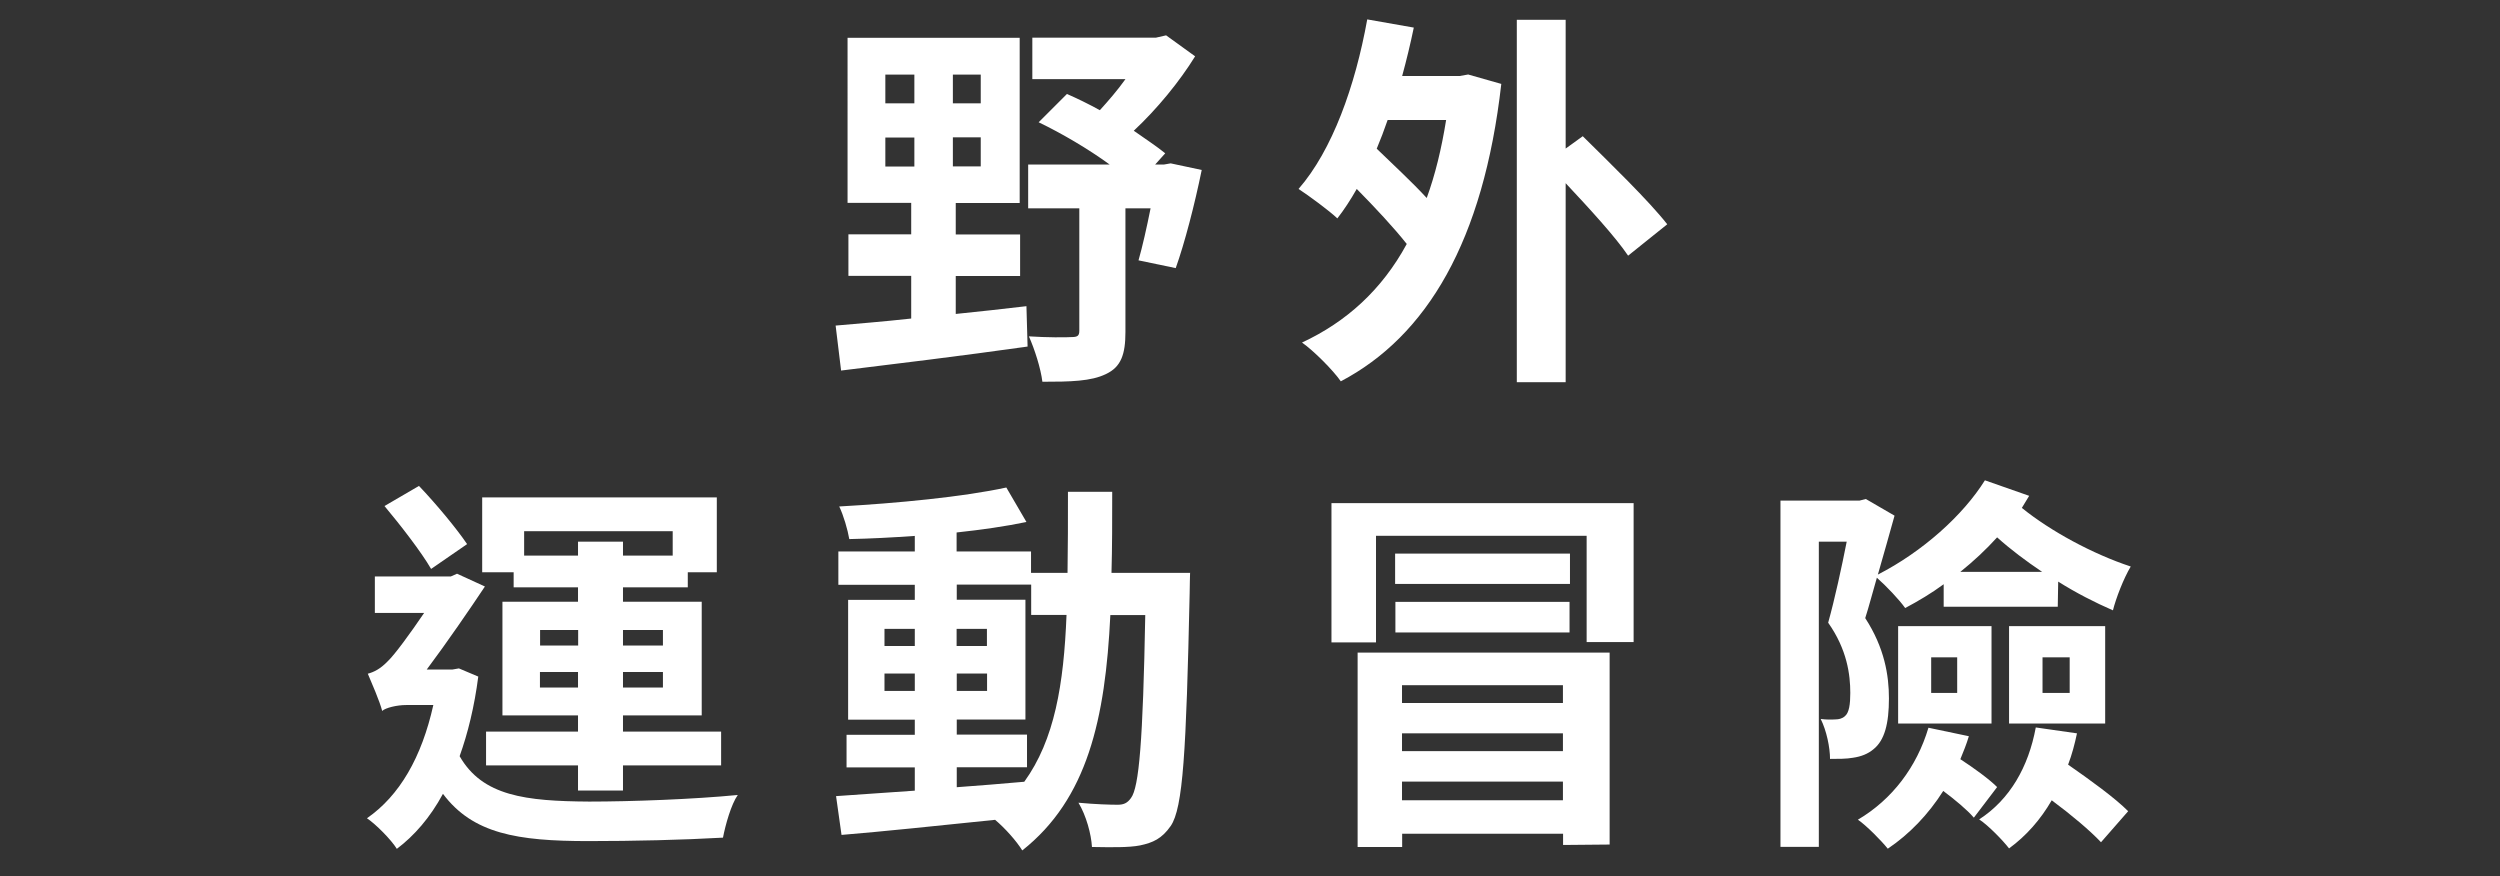
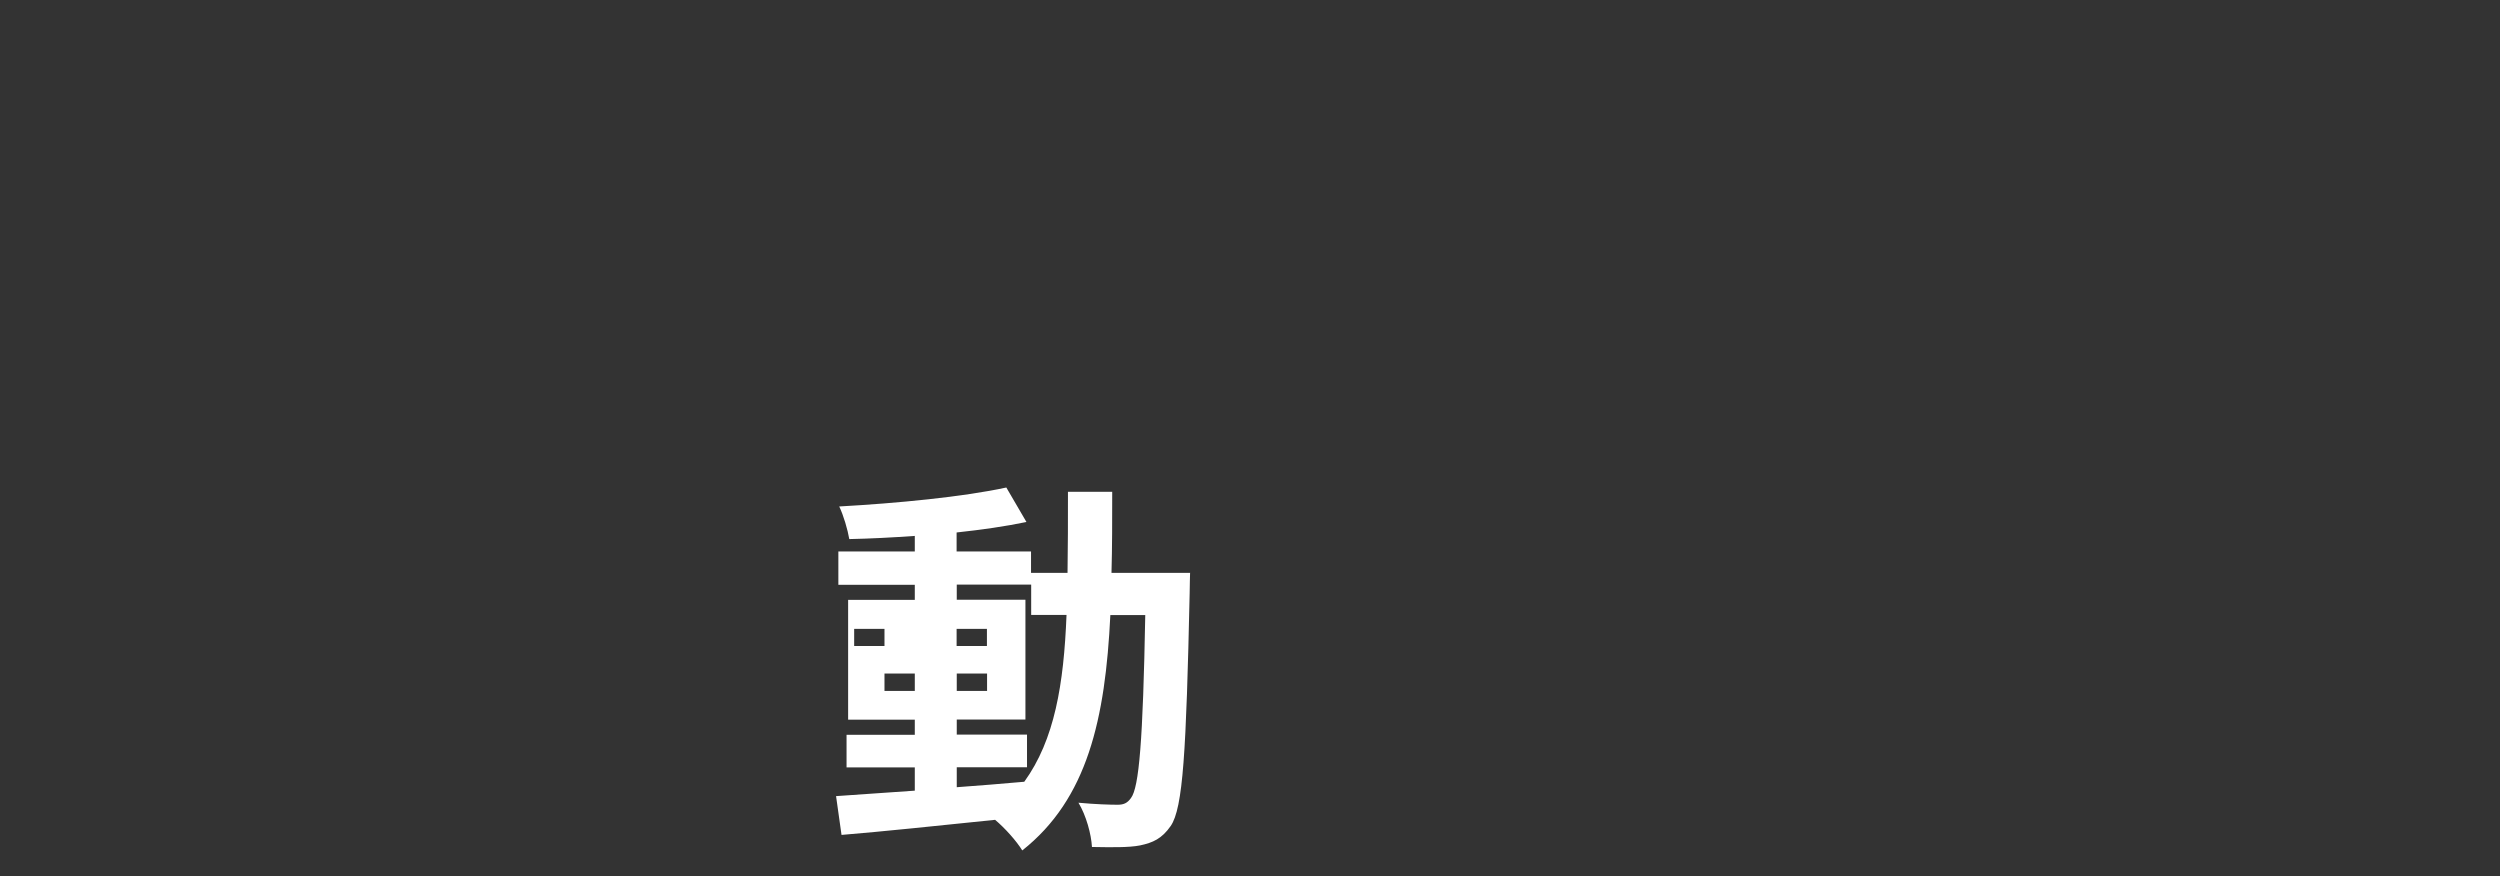
<svg xmlns="http://www.w3.org/2000/svg" id="_圖層_1" data-name="圖層_1" width="174" height="61" version="1.1" viewBox="0 0 174 61">
  <rect x="0" y="0" width="174" height="61" fill="#333333" stroke="none" />
-   <path d="M66.53,21.85c1.62-.16,3.27-.35,4.91-.54l.08,2.81c-4.59.65-9.47,1.24-12.98,1.67l-.38-3.13c1.46-.13,3.27-.27,5.26-.49v-2.97h-4.37v-2.89h4.37v-2.19h-4.43V2.63h11.98v11.5h-4.45v2.19h4.48v2.89h-4.48v2.65ZM61.62,7.19h2.02v-2h-2.02v2ZM61.62,11.59h2.02v-2.02h-2.02v2.02ZM68.26,5.19h-1.94v2h1.94v-2ZM68.26,9.56h-1.94v2.02h1.94v-2.02ZM83.64,11.83c-.49,2.4-1.19,5.1-1.81,6.83l-2.59-.54c.27-.94.57-2.27.84-3.62h-1.75v8.61c0,1.54-.3,2.43-1.35,2.92-1.03.51-2.48.54-4.43.54-.11-.92-.54-2.27-.94-3.16,1.21.08,2.59.08,2.97.05.4,0,.54-.08.54-.43v-8.53h-3.56v-3.05h5.67c-1.48-1.08-3.32-2.16-4.94-2.94l1.97-1.97c.73.32,1.51.7,2.29,1.13.59-.65,1.24-1.4,1.78-2.16h-6.48v-2.89h8.61l.7-.16,2.02,1.46c-1.08,1.75-2.65,3.67-4.27,5.18.81.57,1.59,1.08,2.19,1.57l-.7.78h.62l.46-.08,2.16.46Z" fill="#fff" />
-   <path d="M102.2,5.19l2.29.65c-1.24,10.93-5.18,17.55-11.17,20.7-.54-.78-1.89-2.13-2.7-2.7,3.08-1.43,5.56-3.67,7.29-6.86-.89-1.13-2.21-2.54-3.48-3.83-.43.76-.89,1.46-1.35,2.05-.57-.54-1.97-1.57-2.7-2.05,2.35-2.7,3.94-7.15,4.78-11.8l3.24.57c-.24,1.16-.51,2.27-.81,3.37h4l.62-.11ZM96.58,8.35c-.24.7-.49,1.35-.76,2,1.08,1.05,2.43,2.29,3.48,3.43.59-1.62,1.03-3.43,1.35-5.43h-4.08ZM113.32,17.8c-.89-1.32-2.7-3.29-4.35-5.05v13.85h-3.4V1.38h3.4v8.96l1.19-.86c1.86,1.84,4.59,4.48,5.88,6.13l-2.73,2.19Z" fill="#fff" />
-   <path d="M33.29,47.07c-.27,2.11-.73,3.97-1.3,5.56,1.59,2.78,4.59,3.13,9.02,3.16,2.89,0,7.29-.16,10.34-.46-.46.65-.86,2.08-1.03,2.97-2.81.16-6.21.24-9.37.24-4.94,0-8.04-.51-10.12-3.29-.89,1.65-2,2.92-3.21,3.83-.4-.65-1.48-1.73-2.08-2.13,2.27-1.57,3.81-4.24,4.62-7.88h-1.89c-.65,0-1.43.19-1.67.41-.16-.65-.76-2.02-1-2.59.41-.11.86-.32,1.38-.86.49-.46,1.57-1.94,2.54-3.37h-3.43v-2.54h5.29l.43-.19,1.94.89c-.97,1.46-2.67,3.94-4.05,5.78h1.78l.46-.08,1.35.57ZM30,39.59c-.67-1.16-2.11-3.02-3.24-4.37l2.4-1.4c1.21,1.27,2.62,2.97,3.35,4.05l-2.51,1.73ZM35.75,39.83h-2.19v-5.21h16.33v5.21h-2.02v1.05h-4.51v1h5.48v7.91h-5.48v1.13h6.83v2.35h-6.83v1.75h-3.13v-1.75h-6.4v-2.35h6.4v-1.13h-5.26v-7.91h5.26v-1h-4.48v-1.05ZM36.48,36.97v1.7h3.75v-.97h3.13v.97h3.46v-1.7h-10.34ZM37.59,44.93h2.65v-1.08h-2.65v1.08ZM40.23,47.85v-1.08h-2.65v1.08h2.65ZM43.36,43.85v1.08h2.78v-1.08h-2.78ZM46.14,46.77h-2.78v1.08h2.78v-1.08Z" fill="#fff" />
-   <path d="M82.83,39.86s-.03,1.05-.03,1.43c-.24,11.04-.46,14.95-1.32,16.2-.62.89-1.24,1.16-2.13,1.35-.81.16-2.05.13-3.35.11-.05-.89-.4-2.19-.94-3.08,1.19.11,2.21.14,2.73.14.41,0,.67-.11.92-.46.57-.73.84-4.02,1-12.74h-2.43c-.35,7.23-1.59,12.79-6.13,16.38-.4-.65-1.19-1.54-1.89-2.13-3.89.4-7.77.81-10.69,1.05l-.38-2.7c1.51-.11,3.4-.24,5.48-.38v-1.62h-4.75v-2.27h4.75v-1.05h-4.64v-8.34h4.64v-1.05h-5.32v-2.32h5.32v-1.08c-1.57.11-3.1.19-4.56.22-.11-.65-.4-1.65-.7-2.27,3.99-.22,8.66-.67,11.63-1.32l1.4,2.4c-1.43.3-3.1.54-4.86.73v1.32h5.18v1.49h2.54c.03-1.78.03-3.64.03-5.64h3.08c0,1.97,0,3.86-.05,5.64h5.48ZM61.56,44.96h2.11v-1.19h-2.11v1.19ZM63.67,48.09v-1.21h-2.11v1.21h2.11ZM66.59,54.79c1.54-.11,3.13-.24,4.7-.38,2.11-2.92,2.75-6.78,2.94-11.61h-2.46v-2.11h-5.18v1.05h4.78v8.34h-4.78v1.05h4.89v2.27h-4.89v1.38ZM68.69,44.96v-1.19h-2.11v1.19h2.11ZM66.59,46.88v1.21h2.11v-1.21h-2.11Z" fill="#fff" />
-   <path d="M113.7,35.03v9.66h-3.27v-7.4h-14.66v7.42h-3.1v-9.69h21.03ZM94.48,45.42h17.55v13.36l-3.24.03v-.78h-11.2v.92h-3.1v-13.52ZM109.27,40.64h-12.17v-2.11h12.17v2.11ZM97.12,44.02v-2.13h12.12v2.13h-12.12ZM97.58,47.69v1.24h11.2v-1.24h-11.2ZM108.78,52.28v-1.24h-11.2v1.24h11.2ZM108.78,55.7v-1.3h-11.2v1.3h11.2Z" fill="#fff" />
-   <path d="M135.27,40.67c-.84.62-1.75,1.16-2.67,1.65-.4-.57-1.32-1.54-1.97-2.11-.3,1.03-.54,1.97-.81,2.81,1.35,2.08,1.65,4,1.65,5.59,0,1.75-.3,2.92-1.08,3.54-.38.32-.86.51-1.43.59-.43.08-1.03.08-1.59.08,0-.78-.24-1.97-.65-2.78.4.05.73.05,1.03.03.22,0,.46-.05.65-.22.3-.24.38-.84.38-1.62,0-1.27-.22-3.02-1.54-4.89.46-1.65.94-3.86,1.29-5.64h-1.94v21.24h-2.67v-24.1h5.51l.43-.11,2,1.16c-.35,1.27-.76,2.7-1.16,4.1,3.1-1.59,5.91-4.1,7.45-6.56l3.08,1.08c-.16.27-.35.57-.51.84,2,1.62,4.94,3.21,7.58,4.08-.49.81-1.03,2.21-1.24,3.05-1.24-.54-2.56-1.21-3.81-2l-.03,1.75h-7.94v-1.57ZM137.03,51.25c-.16.54-.38,1.08-.59,1.59.95.62,2,1.38,2.56,1.94l-1.62,2.13c-.46-.54-1.3-1.24-2.13-1.86-1.05,1.65-2.35,3-3.86,4.02-.43-.54-1.46-1.59-2.08-2.02,2.38-1.4,4.1-3.67,4.91-6.4l2.81.59ZM132.11,43.58h6.5v6.78h-6.5v-6.78ZM134.41,48.23h1.81v-2.48h-1.81v2.48ZM142.13,39.8c-1.13-.76-2.21-1.57-3.13-2.4-.78.86-1.65,1.67-2.56,2.4h5.7ZM144.56,51.03c-.16.76-.35,1.48-.62,2.19,1.51,1.05,3.27,2.32,4.18,3.24l-1.89,2.16c-.76-.81-2.08-1.92-3.43-2.92-.78,1.35-1.78,2.48-2.97,3.35-.41-.54-1.46-1.62-2.08-2.02,2.13-1.38,3.43-3.64,3.94-6.4l2.86.41ZM139.83,43.58h6.69v6.78h-6.69v-6.78ZM142.16,48.23h1.89v-2.48h-1.89v2.48Z" fill="#fff" />
+   <path d="M82.83,39.86s-.03,1.05-.03,1.43c-.24,11.04-.46,14.95-1.32,16.2-.62.89-1.24,1.16-2.13,1.35-.81.16-2.05.13-3.35.11-.05-.89-.4-2.19-.94-3.08,1.19.11,2.21.14,2.73.14.41,0,.67-.11.92-.46.57-.73.84-4.02,1-12.74h-2.43c-.35,7.23-1.59,12.79-6.13,16.38-.4-.65-1.19-1.54-1.89-2.13-3.89.4-7.77.81-10.69,1.05l-.38-2.7c1.51-.11,3.4-.24,5.48-.38v-1.62h-4.75v-2.27h4.75v-1.05h-4.64v-8.34h4.64v-1.05h-5.32v-2.32h5.32v-1.08c-1.57.11-3.1.19-4.56.22-.11-.65-.4-1.65-.7-2.27,3.99-.22,8.66-.67,11.63-1.32l1.4,2.4c-1.43.3-3.1.54-4.86.73v1.32h5.18v1.49h2.54c.03-1.78.03-3.64.03-5.64h3.08c0,1.97,0,3.86-.05,5.64h5.48ZM61.56,44.96v-1.19h-2.11v1.19ZM63.67,48.09v-1.21h-2.11v1.21h2.11ZM66.59,54.79c1.54-.11,3.13-.24,4.7-.38,2.11-2.92,2.75-6.78,2.94-11.61h-2.46v-2.11h-5.18v1.05h4.78v8.34h-4.78v1.05h4.89v2.27h-4.89v1.38ZM68.69,44.96v-1.19h-2.11v1.19h2.11ZM66.59,46.88v1.21h2.11v-1.21h-2.11Z" fill="#fff" />
</svg>